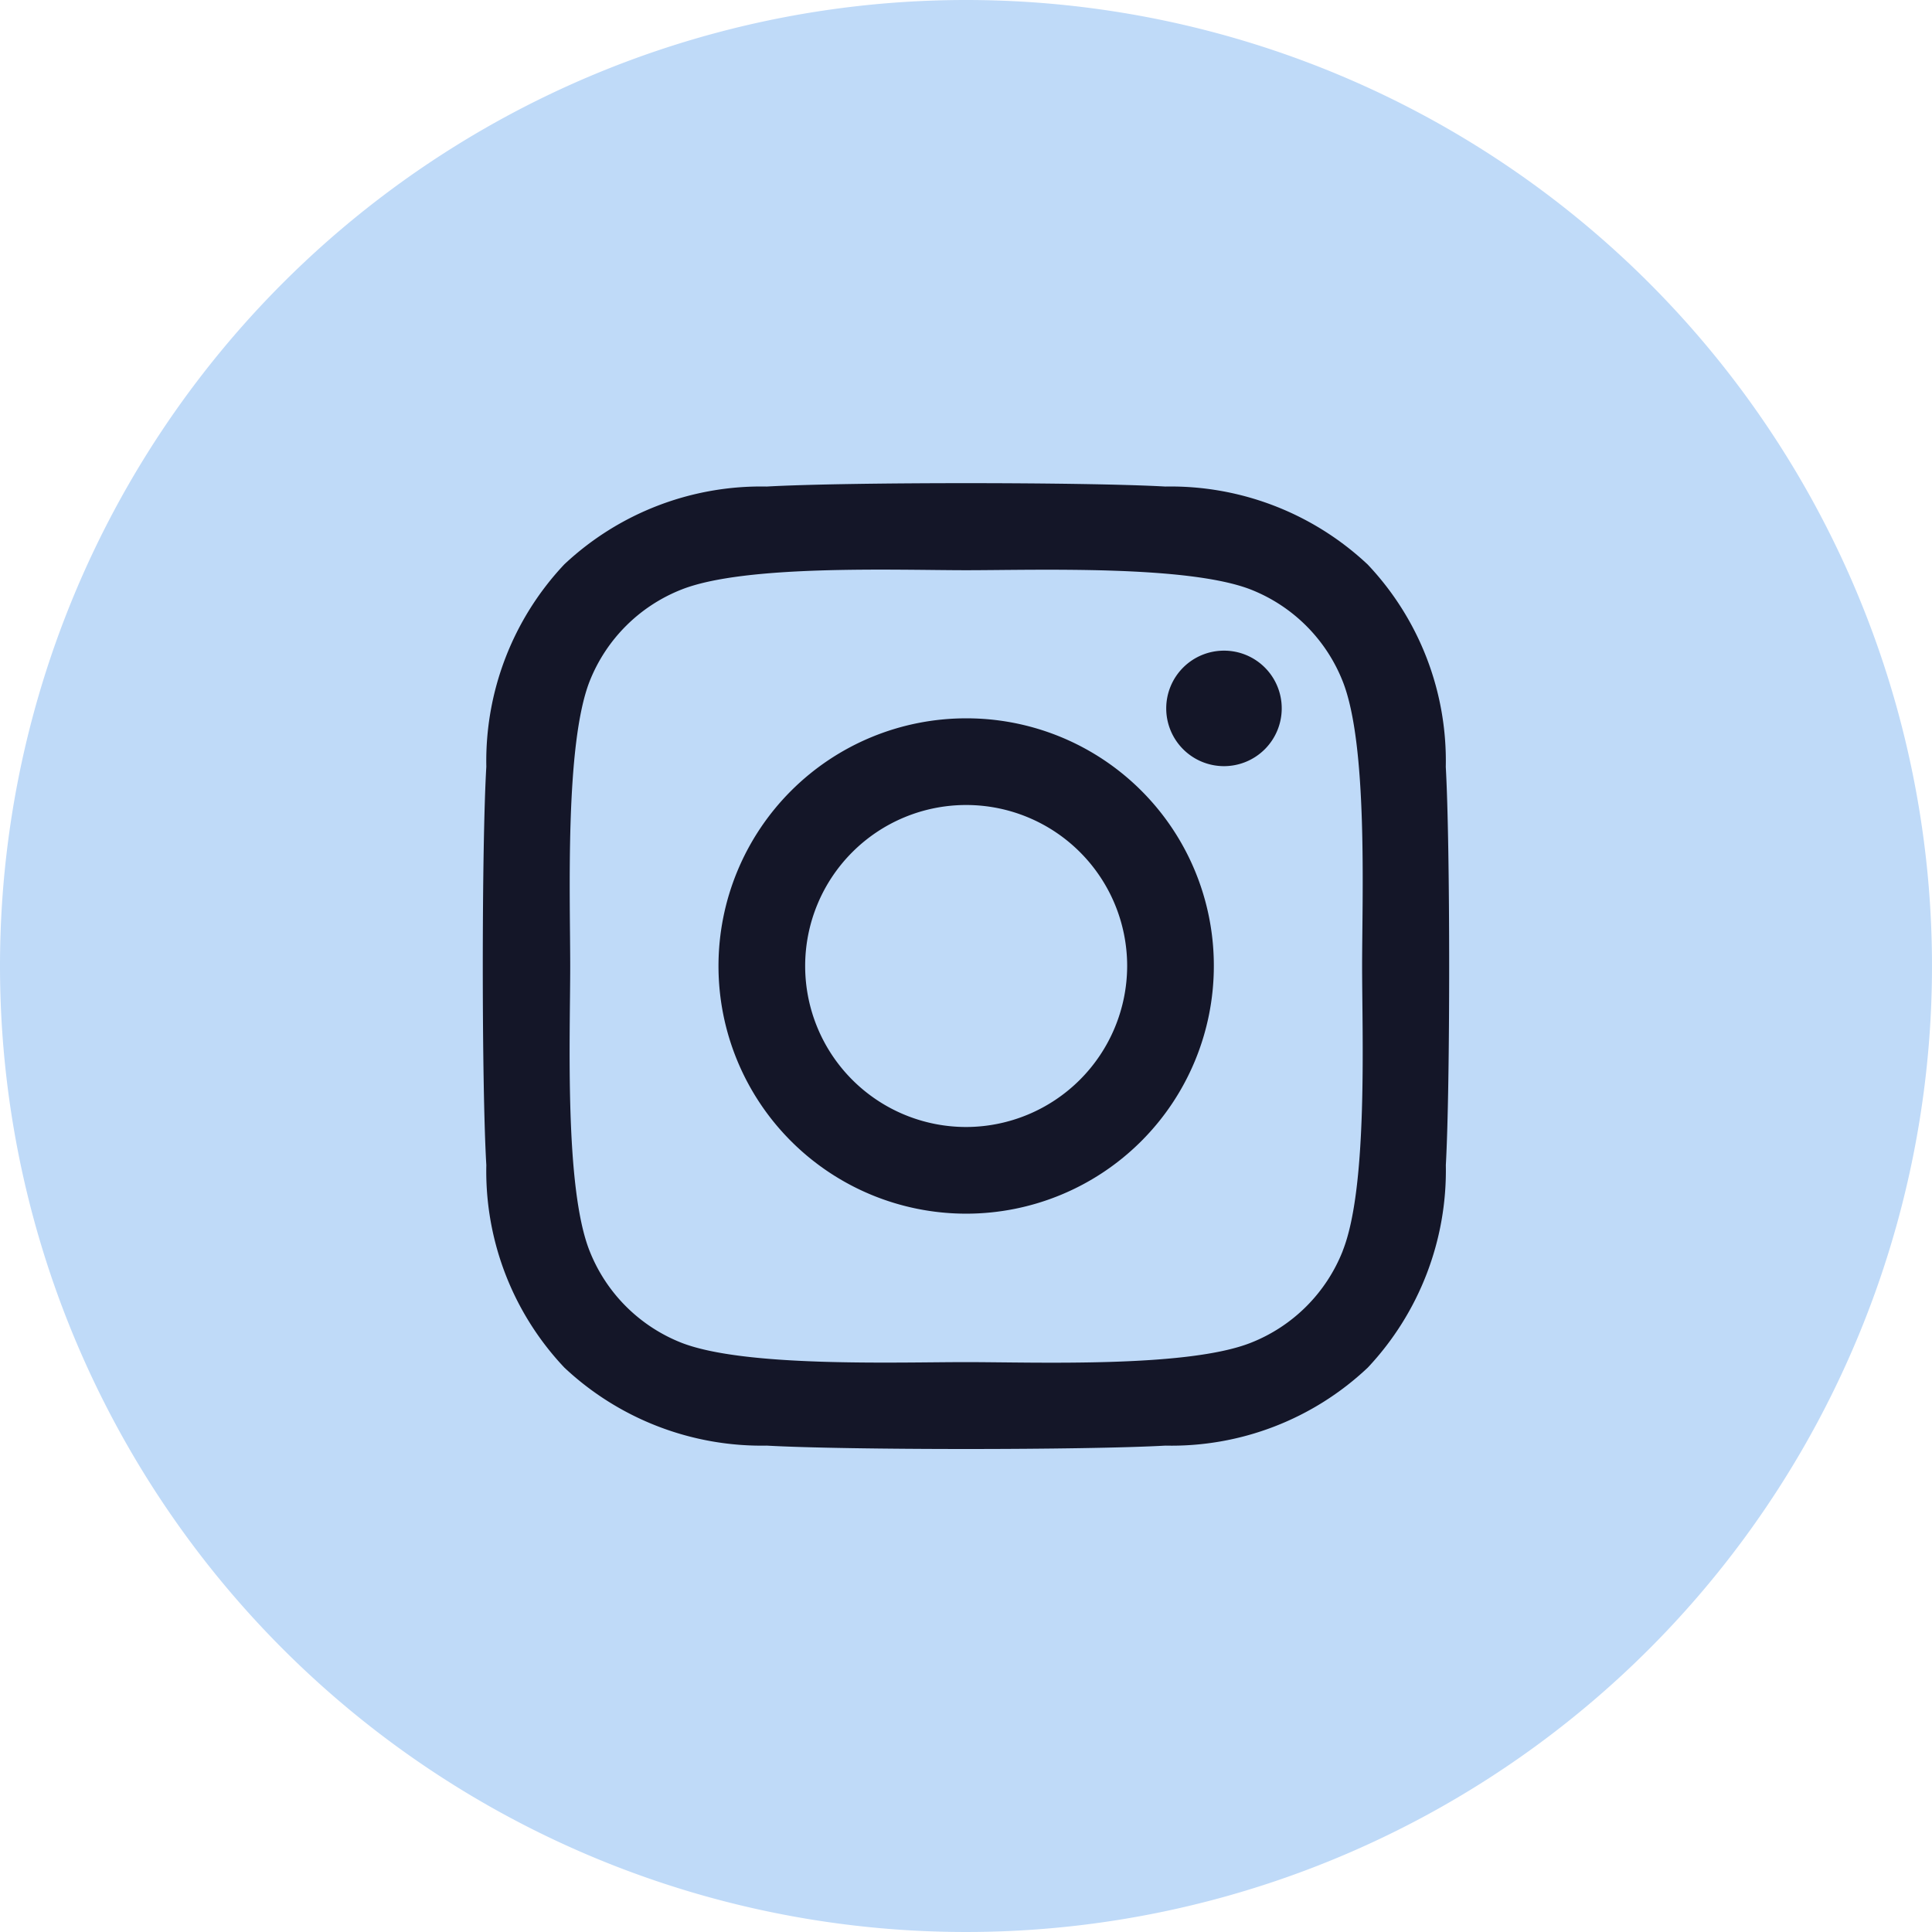
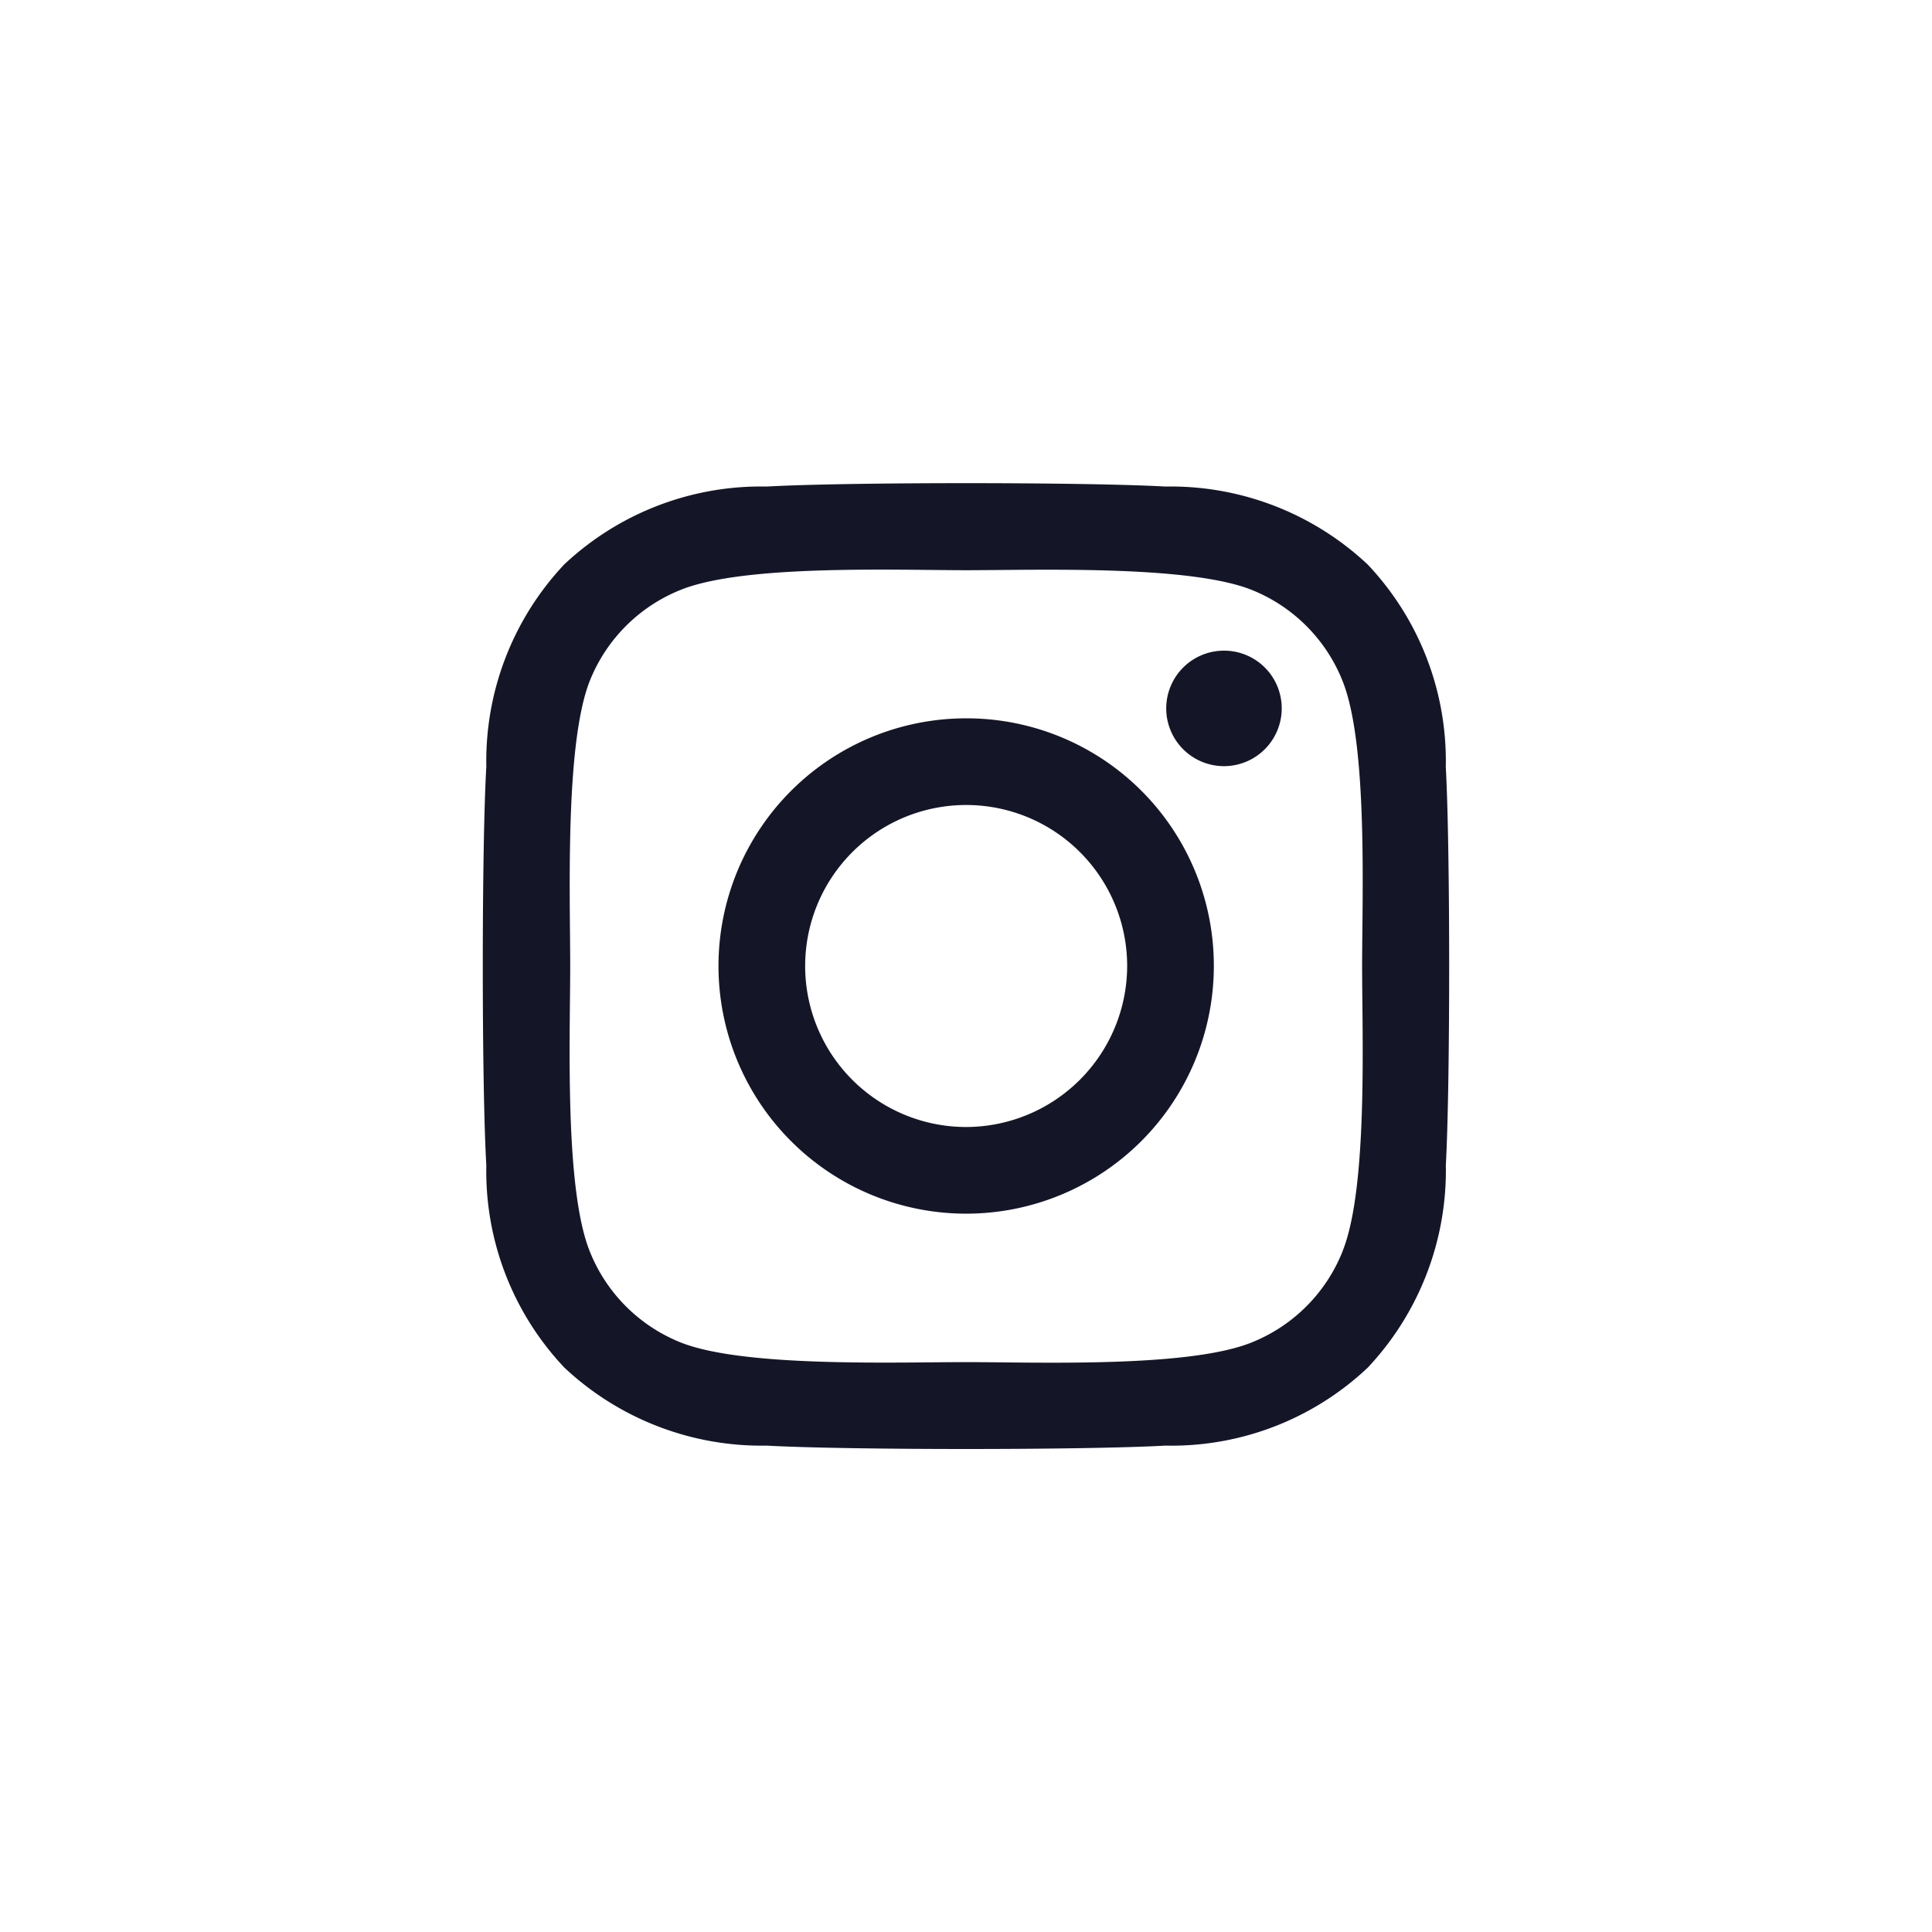
<svg xmlns="http://www.w3.org/2000/svg" width="36" height="36" viewBox="0 0 36 36">
  <g id="instagram_icon" data-name="instagram icon" transform="translate(-1397 -5782)">
-     <path id="Path_2" data-name="Path 2" d="M18,0A18,18,0,1,1,0,18,18,18,0,0,1,18,0Z" transform="translate(1397 5782)" fill="#bfdaf8" />
    <path id="instagram" d="M8.929,36.21a4.615,4.615,0,1,0,4.615,4.615A4.608,4.608,0,0,0,8.929,36.21Zm0,7.615a3,3,0,1,1,3-3A3.006,3.006,0,0,1,8.929,43.825Zm5.88-7.8a1.076,1.076,0,1,1-1.076-1.076A1.074,1.074,0,0,1,14.809,36.021Zm3.057,1.092a5.327,5.327,0,0,0-1.454-3.772,5.362,5.362,0,0,0-3.772-1.454c-1.486-.084-5.94-.084-7.427,0a5.354,5.354,0,0,0-3.772,1.45A5.344,5.344,0,0,0-.012,37.11C-.1,38.6-.1,43.05-.012,44.536a5.327,5.327,0,0,0,1.454,3.772,5.369,5.369,0,0,0,3.772,1.454c1.486.084,5.94.084,7.427,0a5.327,5.327,0,0,0,3.772-1.454,5.362,5.362,0,0,0,1.454-3.772C17.95,43.05,17.95,38.6,17.866,37.114Zm-1.92,9.017a3.038,3.038,0,0,1-1.711,1.711c-1.185.47-4,.361-5.306.361s-4.125.1-5.306-.361a3.038,3.038,0,0,1-1.711-1.711c-.47-1.185-.361-4-.361-5.306s-.1-4.125.361-5.306a3.038,3.038,0,0,1,1.711-1.711c1.185-.47,4-.361,5.306-.361s4.125-.1,5.306.361a3.038,3.038,0,0,1,1.711,1.711c.47,1.185.361,4,.361,5.306S16.416,44.95,15.946,46.131Z" transform="translate(1406.074 5759.175)" fill="#141628" />
  </g>
</svg>